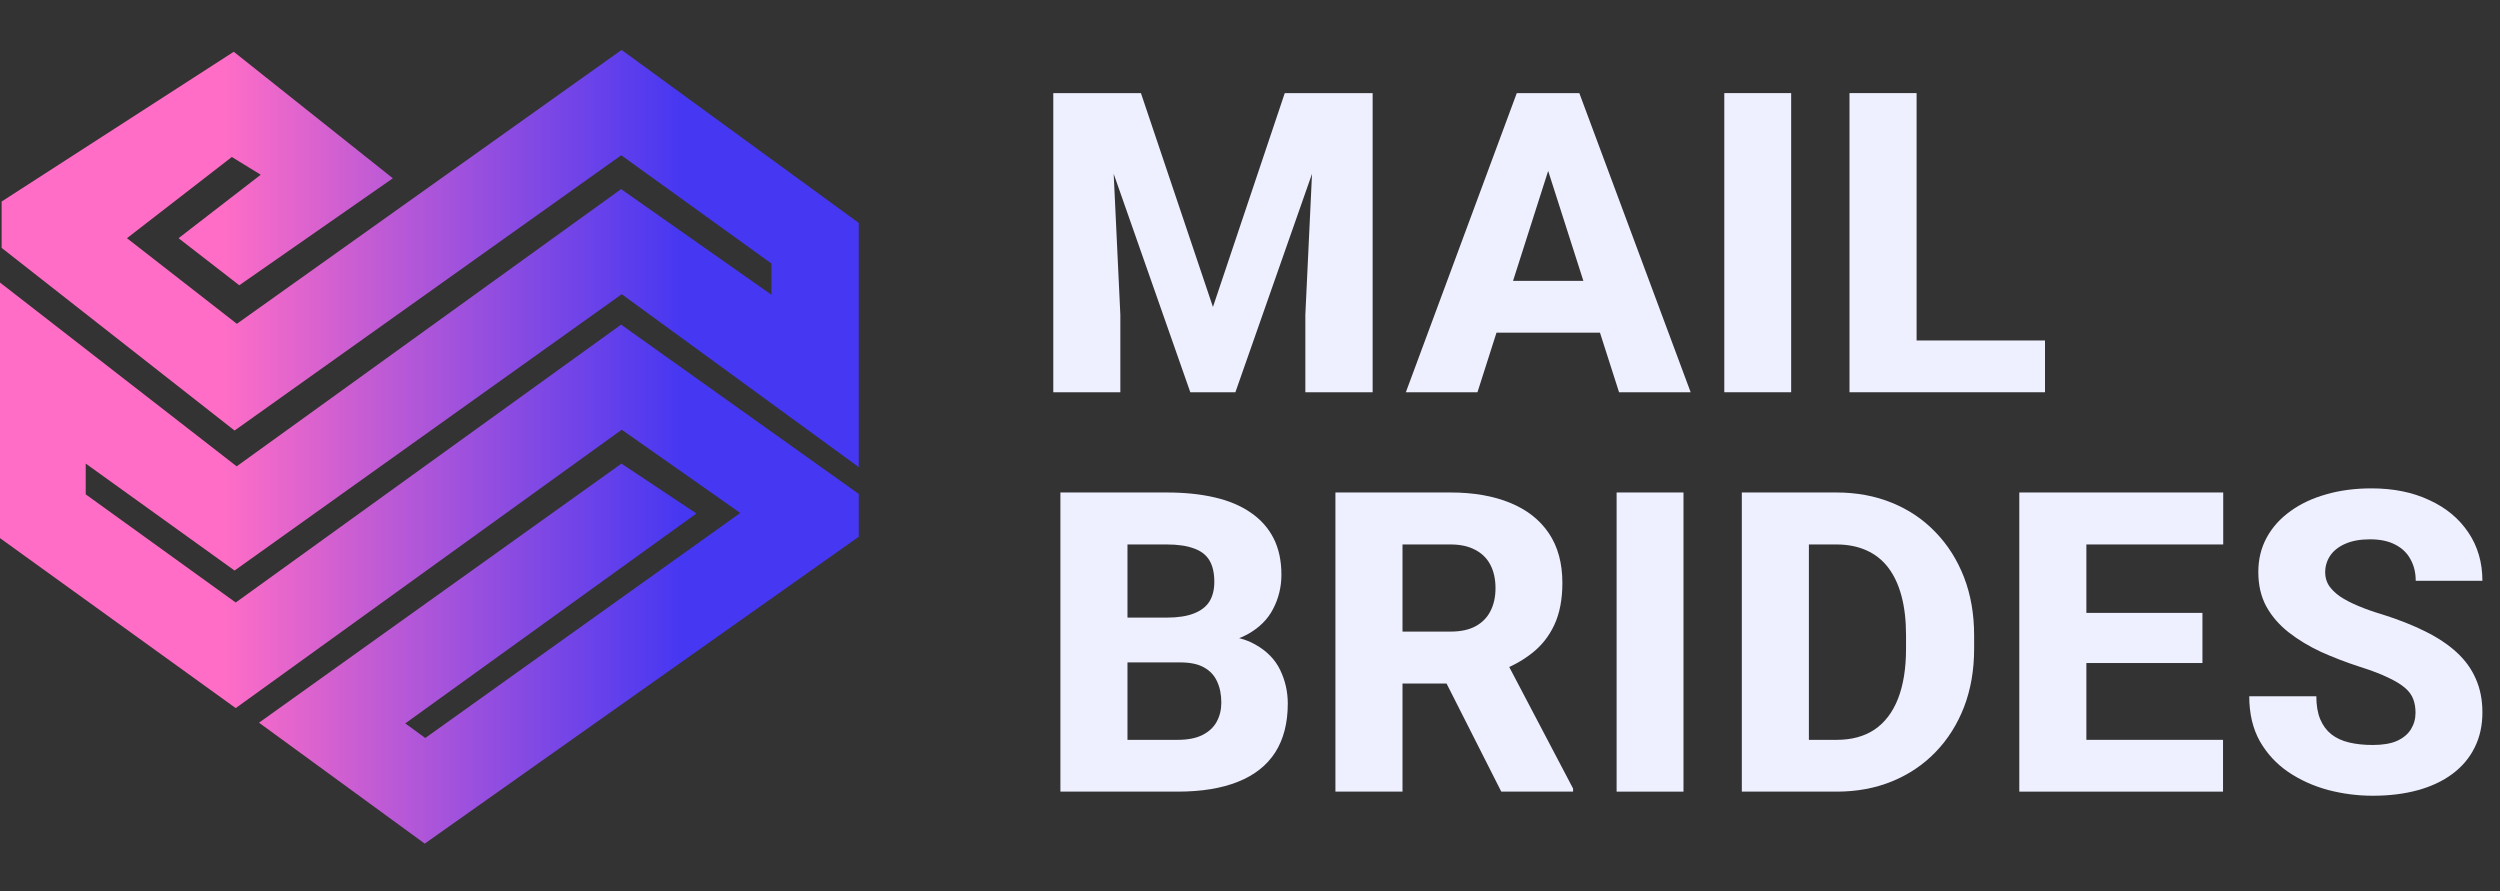
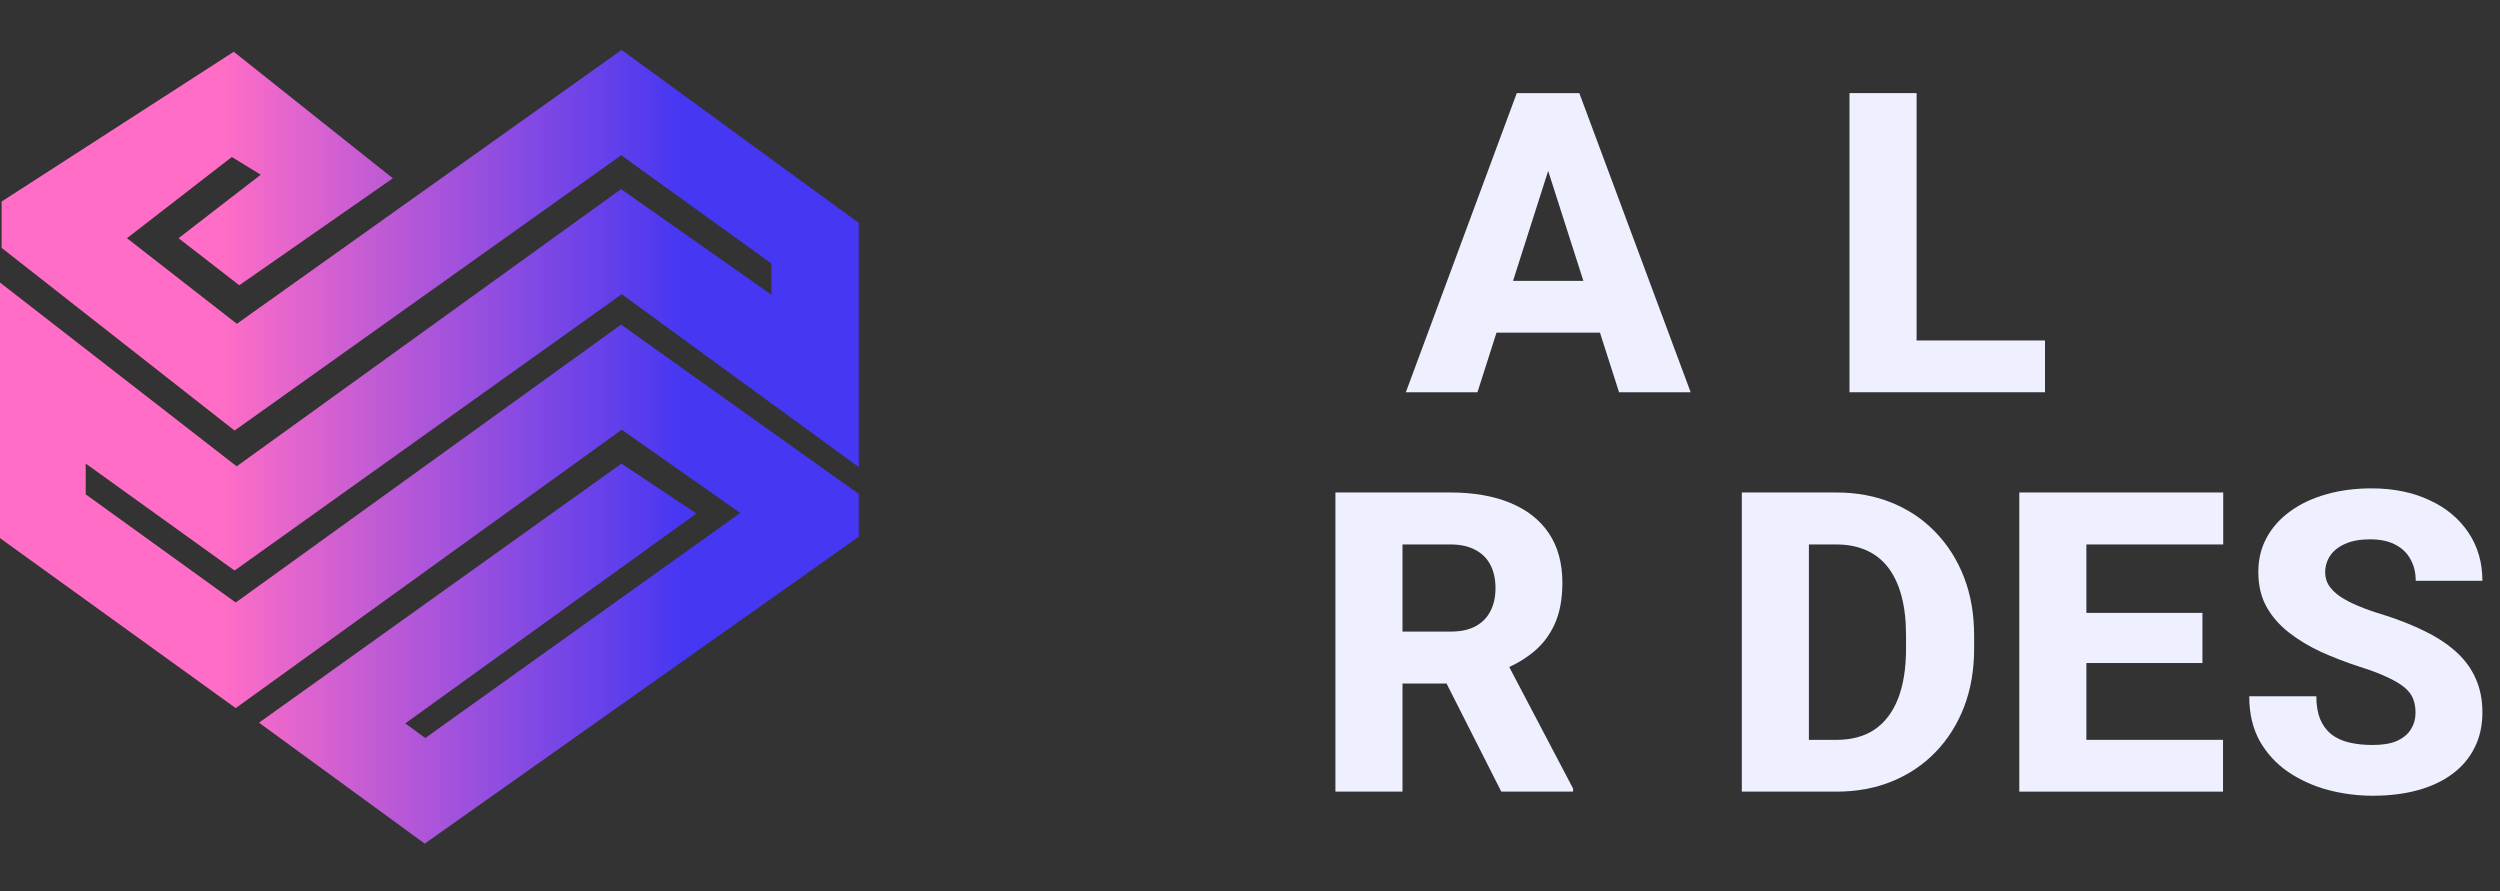
<svg xmlns="http://www.w3.org/2000/svg" width="129" height="46" viewBox="0 0 129 46" fill="none">
  <rect x="0" y="0" width="129" height="46" fill="#333333" stroke="none" />
-   <path d="M60.897 34.18H56.925L56.904 31.869H60.185C60.766 31.869 61.236 31.798 61.597 31.657C61.965 31.515 62.234 31.31 62.404 31.042C62.574 30.766 62.659 30.427 62.659 30.024C62.659 29.564 62.574 29.194 62.404 28.911C62.234 28.628 61.965 28.423 61.597 28.296C61.236 28.162 60.769 28.094 60.196 28.094H58.178V40.848H54.717V25.412H60.196C61.123 25.412 61.951 25.497 62.68 25.667C63.409 25.836 64.029 26.098 64.538 26.451C65.055 26.805 65.448 27.246 65.717 27.776C65.986 28.306 66.121 28.932 66.121 29.653C66.121 30.282 65.979 30.869 65.696 31.413C65.42 31.957 64.974 32.399 64.358 32.738C63.742 33.077 62.917 33.261 61.884 33.289L60.897 34.18ZM60.758 40.848H56.044L57.297 38.176H60.758C61.289 38.176 61.721 38.092 62.054 37.922C62.386 37.752 62.631 37.523 62.786 37.233C62.942 36.943 63.02 36.618 63.02 36.258C63.02 35.834 62.946 35.466 62.797 35.155C62.656 34.844 62.429 34.604 62.118 34.434C61.813 34.264 61.406 34.18 60.897 34.18H57.796L57.817 31.869H61.608L62.415 32.78C63.399 32.759 64.184 32.918 64.772 33.257C65.367 33.59 65.795 34.028 66.057 34.572C66.319 35.116 66.45 35.692 66.45 36.3C66.45 37.304 66.234 38.145 65.802 38.823C65.37 39.495 64.73 40 63.88 40.339C63.038 40.678 61.997 40.848 60.758 40.848Z" fill="#EEEFFF" />
  <path d="M68.908 25.412H74.843C76.025 25.412 77.048 25.589 77.912 25.942C78.782 26.296 79.451 26.819 79.918 27.511C80.386 28.204 80.619 29.059 80.619 30.077C80.619 30.925 80.481 31.646 80.205 32.24C79.929 32.833 79.54 33.325 79.037 33.713C78.542 34.102 77.961 34.416 77.296 34.657L76.17 35.272H71.116L71.095 32.59H74.854C75.37 32.59 75.799 32.498 76.138 32.314C76.478 32.13 76.733 31.872 76.903 31.54C77.08 31.201 77.168 30.805 77.168 30.353C77.168 29.886 77.08 29.483 76.903 29.144C76.726 28.805 76.464 28.547 76.117 28.37C75.777 28.186 75.353 28.094 74.843 28.094H72.369V40.848H68.908V25.412ZM77.466 40.848L73.994 33.989L77.646 33.978L81.171 40.689V40.848H77.466Z" fill="#EEEFFF" />
-   <path d="M86.868 25.412V40.848H83.417V25.412H86.868Z" fill="#EEEFFF" />
  <path d="M94.773 40.848H91.375L91.396 38.176H94.773C95.544 38.176 96.195 38 96.726 37.646C97.257 37.286 97.661 36.756 97.937 36.056C98.213 35.349 98.351 34.491 98.351 33.48V32.77C98.351 32.006 98.273 31.335 98.117 30.755C97.962 30.169 97.731 29.678 97.427 29.282C97.123 28.886 96.744 28.589 96.291 28.391C95.845 28.193 95.332 28.094 94.751 28.094H91.311V25.412H94.751C95.799 25.412 96.755 25.589 97.618 25.942C98.489 26.296 99.239 26.801 99.869 27.458C100.506 28.116 100.998 28.893 101.345 29.791C101.692 30.688 101.865 31.688 101.865 32.791V33.48C101.865 34.575 101.692 35.576 101.345 36.48C100.998 37.378 100.506 38.155 99.869 38.813C99.239 39.463 98.493 39.965 97.629 40.318C96.765 40.671 95.813 40.848 94.773 40.848ZM93.339 25.412V40.848H89.878V25.412H93.339Z" fill="#EEEFFF" />
  <path d="M114.708 38.176V40.848H106.479V38.176H114.708ZM107.657 25.412V40.848H104.196V25.412H107.657ZM113.646 31.625V34.212H106.479V31.625H113.646ZM114.718 25.412V28.094H106.479V25.412H114.718Z" fill="#EEEFFF" />
  <path d="M124.641 36.777C124.641 36.516 124.602 36.282 124.524 36.077C124.446 35.865 124.304 35.671 124.099 35.494C123.894 35.318 123.604 35.141 123.229 34.964C122.853 34.781 122.361 34.593 121.753 34.402C121.059 34.176 120.397 33.922 119.767 33.639C119.144 33.349 118.588 33.014 118.1 32.632C117.612 32.25 117.226 31.805 116.943 31.296C116.667 30.787 116.529 30.194 116.529 29.515C116.529 28.858 116.674 28.264 116.964 27.734C117.254 27.204 117.661 26.752 118.185 26.377C118.709 25.995 119.325 25.706 120.033 25.508C120.74 25.303 121.519 25.2 122.368 25.2C123.501 25.2 124.496 25.402 125.352 25.805C126.216 26.2 126.888 26.759 127.37 27.48C127.851 28.193 128.092 29.024 128.092 29.971H124.651C124.651 29.554 124.563 29.186 124.386 28.868C124.216 28.543 123.954 28.289 123.6 28.105C123.253 27.921 122.818 27.829 122.294 27.829C121.784 27.829 121.356 27.907 121.009 28.063C120.67 28.211 120.411 28.416 120.234 28.677C120.064 28.939 119.979 29.225 119.979 29.536C119.979 29.784 120.043 30.01 120.171 30.215C120.305 30.413 120.496 30.6 120.744 30.777C120.999 30.946 121.31 31.109 121.678 31.264C122.046 31.42 122.468 31.568 122.942 31.71C123.77 31.971 124.503 32.261 125.14 32.579C125.784 32.897 126.325 33.257 126.764 33.66C127.203 34.063 127.532 34.519 127.752 35.028C127.978 35.537 128.092 36.113 128.092 36.756C128.092 37.441 127.957 38.049 127.688 38.579C127.426 39.109 127.044 39.562 126.541 39.936C126.046 40.304 125.451 40.583 124.758 40.774C124.064 40.965 123.289 41.06 122.432 41.06C121.654 41.06 120.885 40.961 120.128 40.763C119.371 40.558 118.684 40.247 118.068 39.83C117.459 39.413 116.971 38.883 116.603 38.24C116.242 37.59 116.061 36.819 116.061 35.929H119.523C119.523 36.395 119.59 36.791 119.725 37.116C119.859 37.434 120.05 37.692 120.298 37.89C120.553 38.088 120.861 38.23 121.222 38.314C121.583 38.399 121.986 38.441 122.432 38.441C122.949 38.441 123.367 38.371 123.685 38.23C124.011 38.081 124.251 37.88 124.407 37.625C124.563 37.371 124.641 37.088 124.641 36.777Z" fill="#EEEFFF" />
-   <path d="M56.005 4.804H58.872L62.588 15.84L66.294 4.804H69.161L63.746 20.24H61.42L56.005 4.804ZM54.349 4.804H57.269L57.81 16.243V20.24H54.349V4.804ZM67.897 4.804H70.828V20.24H67.356V16.243L67.897 4.804Z" fill="#EEEFFF" />
  <path d="M80.23 7.741L76.237 20.24H72.542L78.266 4.804H80.602L80.23 7.741ZM83.543 20.24L79.54 7.741L79.126 4.804H81.493L87.238 20.24H83.543ZM83.373 14.494V17.166H75.314V14.494H83.373Z" fill="#EEEFFF" />
-   <path d="M92.424 4.804V20.24H88.974V4.804H92.424Z" fill="#EEEFFF" />
  <path d="M105.522 17.569V20.24H97.717V17.569H105.522ZM98.896 4.804V20.24H95.434V4.804H98.896Z" fill="#EEEFFF" />
  <path fill-rule="evenodd" clip-rule="evenodd" d="M12.062 2.671L20.271 9.2L12.347 14.72L9.214 12.291L13.453 9.016L11.962 8.101L6.551 12.291L12.222 16.708L32.074 2.576L44.312 11.503V24.104L32.082 15.181L12.104 29.44L4.423 23.92V25.509L12.163 31.09L32.049 16.75L44.312 25.487V27.695L21.916 43.531L13.365 37.291L32.068 23.922L35.936 26.496L20.912 37.328L21.944 38.081L38.196 26.469L32.082 22.173L12.163 36.538L0 27.767V14.579L12.212 24.063L32.049 9.758L39.806 15.208V13.599L32.057 8.011L12.104 22.216L0.084 12.791V10.399L12.062 2.671Z" fill="url(#paint0_linear_215_896)" />
  <defs>
    <linearGradient id="paint0_linear_215_896" x1="1.0019e-07" y1="19.32" x2="44.229" y2="19.32" gradientUnits="userSpaceOnUse">
      <stop offset="0.26" stop-color="#FF6DC6" />
      <stop offset="0.797" stop-color="#4637F2" />
    </linearGradient>
  </defs>
</svg>